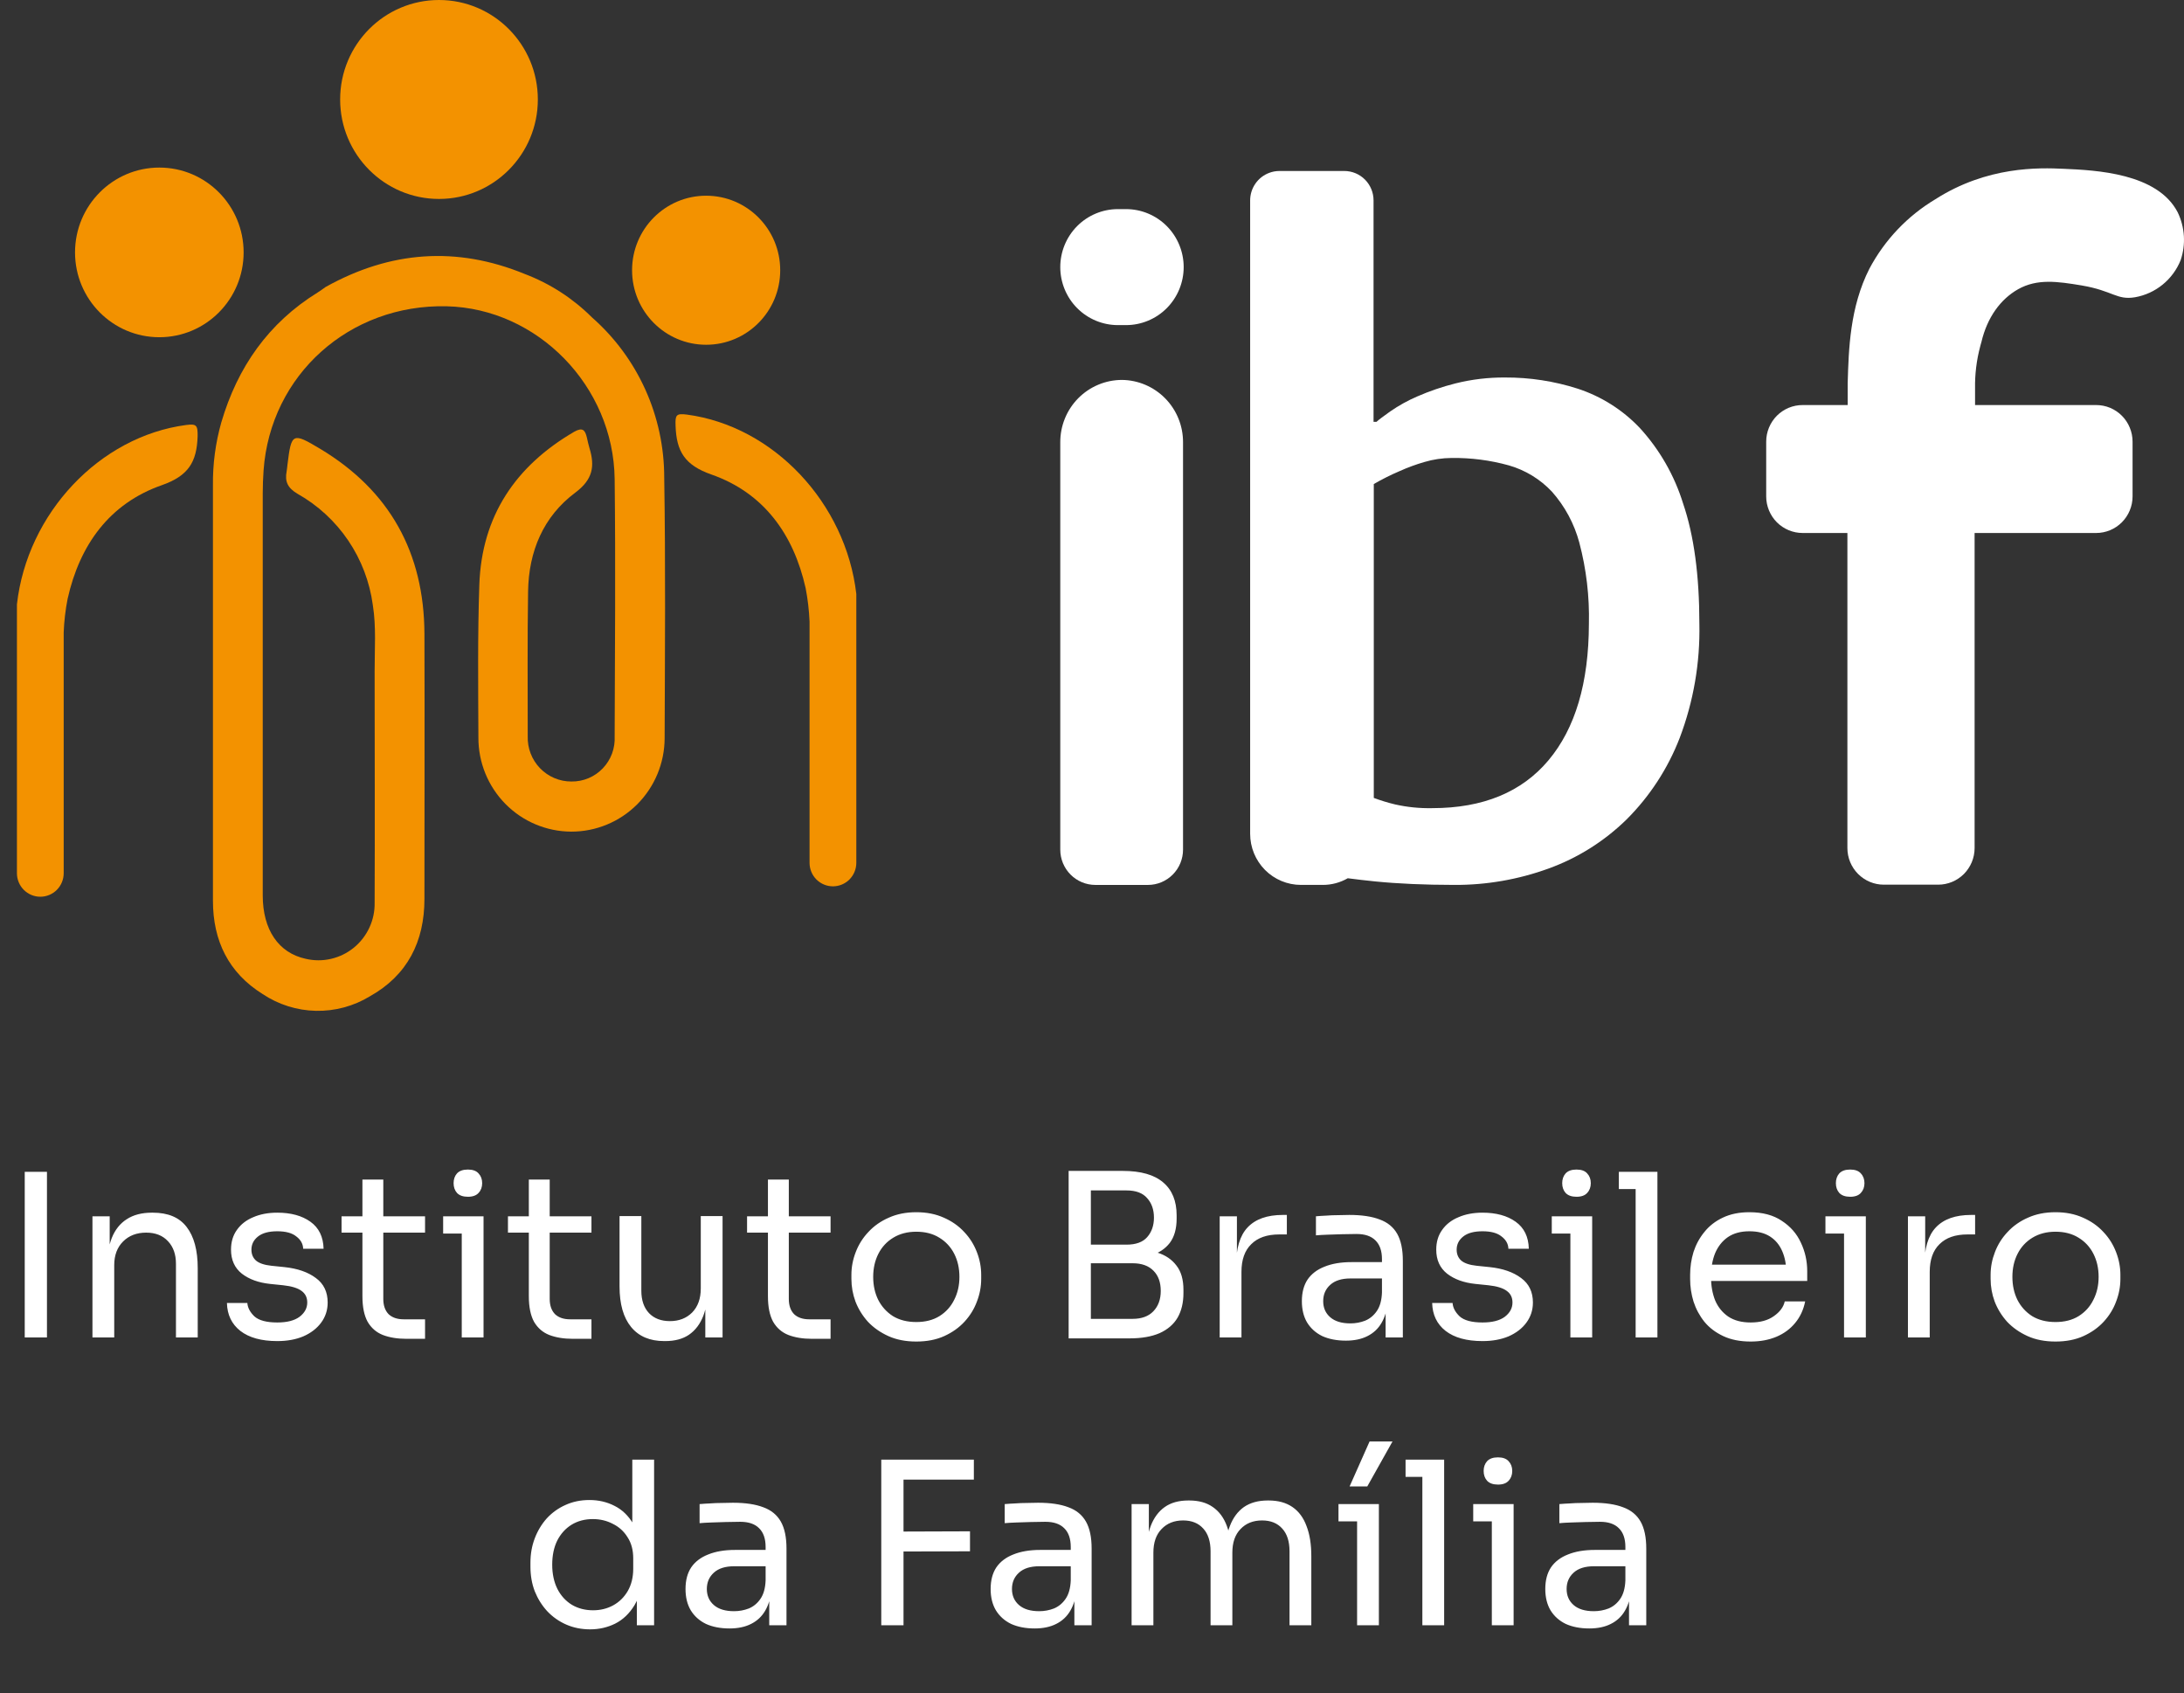
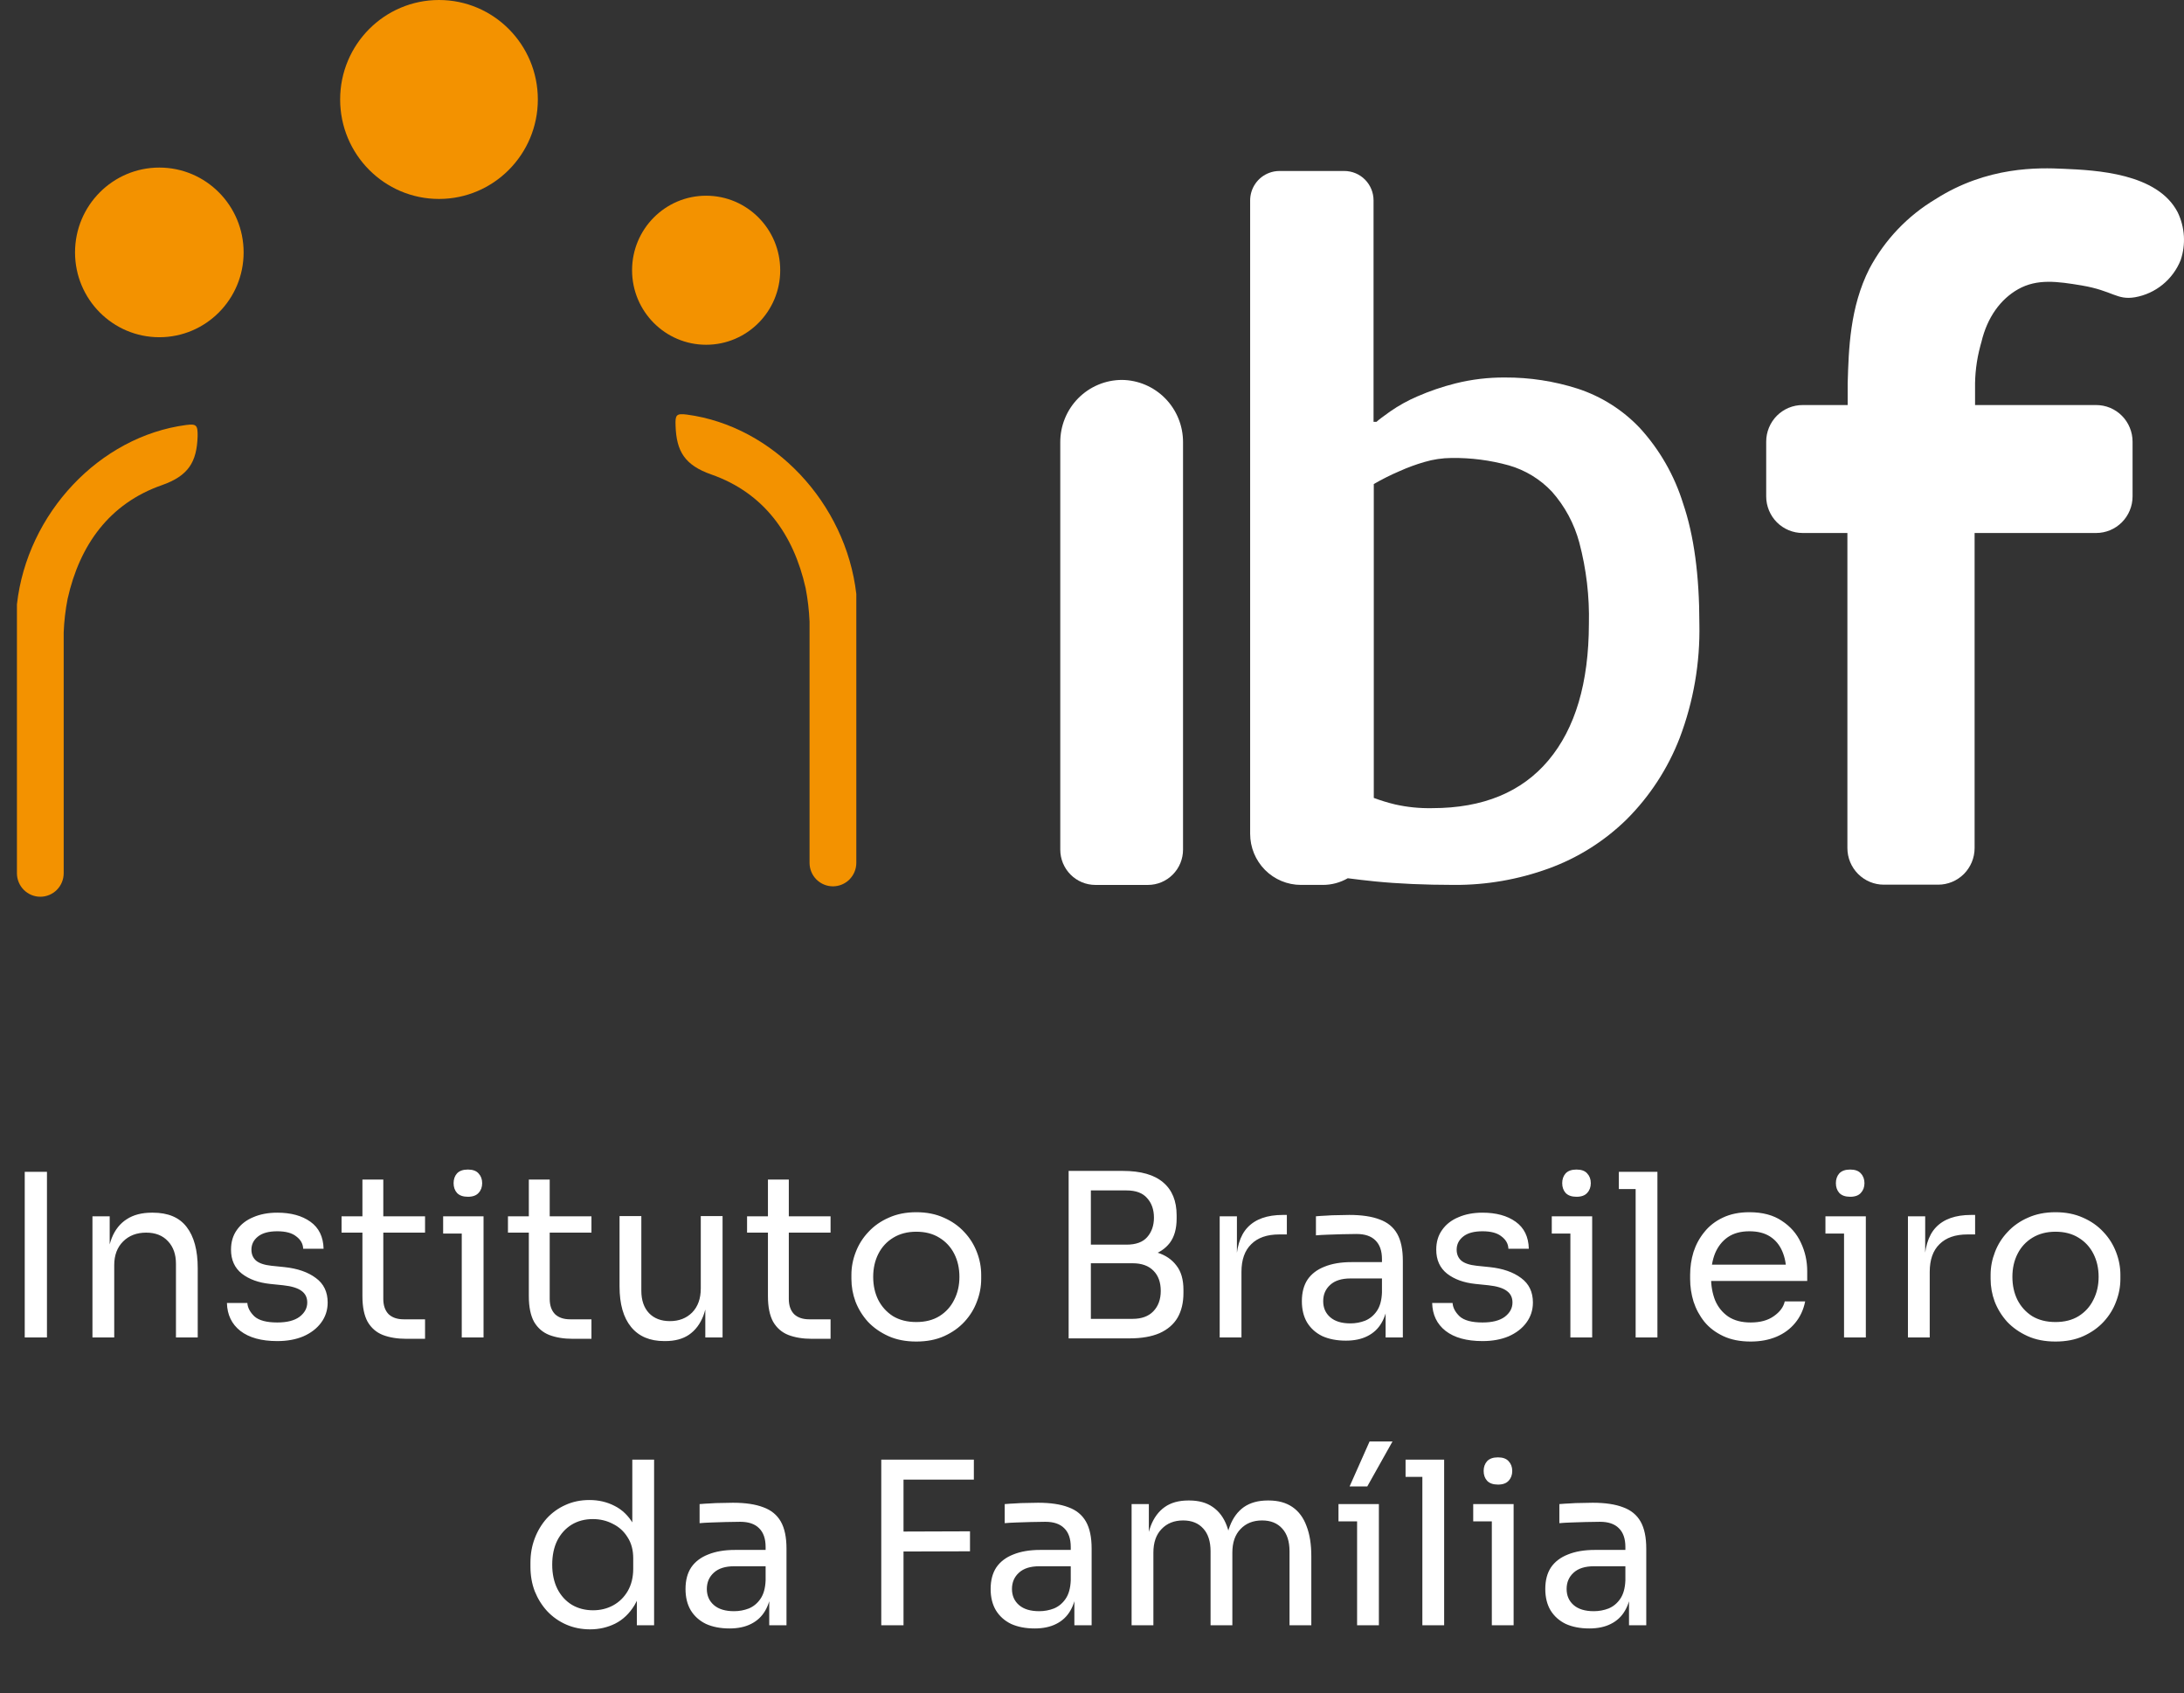
<svg xmlns="http://www.w3.org/2000/svg" width="129" height="100" viewBox="0 0 129 100" fill="none">
  <rect x="0" y="0" width="129" height="100" fill="#333333" stroke="none" />
  <path d="M1.461 79V69.216H2.774V79H1.461ZM5.461 79V71.843H6.479V74.912H6.318C6.318 74.206 6.412 73.612 6.6 73.13C6.796 72.638 7.091 72.267 7.484 72.017C7.878 71.758 8.373 71.629 8.972 71.629H9.026C9.928 71.629 10.594 71.91 11.023 72.473C11.46 73.036 11.679 73.849 11.679 74.912V79H10.393V74.644C10.393 74.09 10.236 73.648 9.924 73.317C9.611 72.978 9.182 72.808 8.637 72.808C8.074 72.808 7.618 72.982 7.27 73.331C6.921 73.679 6.747 74.144 6.747 74.725V79H5.461ZM16.379 79.214C15.441 79.214 14.713 79.013 14.194 78.611C13.685 78.209 13.421 77.66 13.404 76.963H14.61C14.628 77.24 14.766 77.503 15.025 77.754C15.293 77.995 15.745 78.115 16.379 78.115C16.951 78.115 17.389 78.004 17.692 77.78C17.996 77.548 18.148 77.267 18.148 76.936C18.148 76.641 18.037 76.413 17.813 76.252C17.59 76.083 17.228 75.971 16.727 75.917L15.95 75.837C15.271 75.766 14.717 75.564 14.288 75.234C13.859 74.894 13.645 74.421 13.645 73.813C13.645 73.358 13.761 72.969 13.993 72.647C14.226 72.317 14.547 72.066 14.958 71.897C15.369 71.718 15.843 71.629 16.379 71.629C17.183 71.629 17.835 71.807 18.336 72.165C18.836 72.522 19.095 73.054 19.113 73.76H17.907C17.898 73.474 17.764 73.232 17.505 73.036C17.255 72.83 16.879 72.728 16.379 72.728C15.879 72.728 15.499 72.83 15.24 73.036C14.981 73.241 14.851 73.501 14.851 73.813C14.851 74.081 14.941 74.296 15.119 74.457C15.307 74.617 15.611 74.72 16.03 74.765L16.808 74.845C17.576 74.926 18.193 75.14 18.657 75.489C19.122 75.828 19.354 76.311 19.354 76.936C19.354 77.383 19.225 77.78 18.966 78.129C18.715 78.468 18.367 78.736 17.92 78.933C17.474 79.121 16.96 79.214 16.379 79.214ZM24.007 79.08C23.471 79.08 23.006 79.004 22.613 78.853C22.229 78.701 21.93 78.442 21.715 78.075C21.509 77.7 21.407 77.195 21.407 76.561V69.672H22.64V76.722C22.64 77.106 22.743 77.405 22.948 77.62C23.163 77.825 23.462 77.928 23.846 77.928H25.106V79.08H24.007ZM20.174 72.808V71.843H25.106V72.808H20.174ZM27.274 79V71.843H28.561V79H27.274ZM26.175 72.862V71.843H28.561V72.862H26.175ZM27.636 70.69C27.35 70.69 27.136 70.614 26.993 70.463C26.859 70.311 26.792 70.118 26.792 69.886C26.792 69.654 26.859 69.462 26.993 69.31C27.136 69.158 27.35 69.082 27.636 69.082C27.922 69.082 28.132 69.158 28.266 69.31C28.409 69.462 28.48 69.654 28.48 69.886C28.48 70.118 28.409 70.311 28.266 70.463C28.132 70.614 27.922 70.69 27.636 70.69ZM33.836 79.08C33.3 79.08 32.836 79.004 32.442 78.853C32.058 78.701 31.759 78.442 31.544 78.075C31.339 77.7 31.236 77.195 31.236 76.561V69.672H32.469V76.722C32.469 77.106 32.572 77.405 32.778 77.62C32.992 77.825 33.291 77.928 33.675 77.928H34.935V79.08H33.836ZM30.003 72.808V71.843H34.935V72.808H30.003ZM39.235 79.214C38.386 79.214 37.733 78.938 37.278 78.383C36.822 77.829 36.594 77.03 36.594 75.984V71.83H37.881V76.239C37.881 76.802 38.033 77.244 38.337 77.566C38.641 77.879 39.051 78.035 39.57 78.035C40.106 78.035 40.544 77.865 40.883 77.526C41.223 77.177 41.392 76.704 41.392 76.105V71.83H42.679V79H41.66V75.931H41.821C41.821 76.637 41.727 77.235 41.54 77.727C41.352 78.209 41.071 78.58 40.696 78.839C40.329 79.089 39.86 79.214 39.288 79.214H39.235ZM47.959 79.08C47.423 79.08 46.958 79.004 46.565 78.853C46.181 78.701 45.881 78.442 45.667 78.075C45.461 77.7 45.359 77.195 45.359 76.561V69.672H46.592V76.722C46.592 77.106 46.694 77.405 46.9 77.62C47.114 77.825 47.414 77.928 47.798 77.928H49.058V79.08H47.959ZM44.126 72.808V71.843H49.058V72.808H44.126ZM54.122 79.241C53.497 79.241 52.947 79.134 52.474 78.92C52 78.705 51.598 78.424 51.267 78.075C50.946 77.718 50.7 77.32 50.53 76.882C50.37 76.445 50.289 75.998 50.289 75.542V75.301C50.289 74.845 50.374 74.398 50.544 73.961C50.714 73.514 50.964 73.116 51.294 72.768C51.625 72.41 52.027 72.129 52.501 71.923C52.974 71.709 53.515 71.602 54.122 71.602C54.73 71.602 55.27 71.709 55.744 71.923C56.218 72.129 56.62 72.41 56.95 72.768C57.281 73.116 57.531 73.514 57.701 73.961C57.871 74.398 57.955 74.845 57.955 75.301V75.542C57.955 75.998 57.871 76.445 57.701 76.882C57.54 77.32 57.294 77.718 56.964 78.075C56.642 78.424 56.244 78.705 55.771 78.92C55.297 79.134 54.748 79.241 54.122 79.241ZM54.122 78.089C54.658 78.089 55.114 77.972 55.489 77.74C55.874 77.499 56.164 77.177 56.361 76.775C56.566 76.373 56.669 75.922 56.669 75.421C56.669 74.912 56.566 74.457 56.361 74.054C56.155 73.652 55.86 73.335 55.476 73.103C55.101 72.871 54.65 72.754 54.122 72.754C53.604 72.754 53.153 72.871 52.769 73.103C52.384 73.335 52.09 73.652 51.884 74.054C51.679 74.457 51.576 74.912 51.576 75.421C51.576 75.922 51.674 76.373 51.871 76.775C52.076 77.177 52.367 77.499 52.742 77.74C53.126 77.972 53.586 78.089 54.122 78.089ZM64.165 79.054V77.901H66.899C67.426 77.901 67.833 77.754 68.119 77.459C68.414 77.155 68.561 76.753 68.561 76.252C68.561 75.743 68.418 75.346 68.132 75.06C67.846 74.765 67.435 74.617 66.899 74.617H64.165V73.76H66.712C67.337 73.76 67.887 73.835 68.36 73.987C68.843 74.139 69.218 74.394 69.486 74.751C69.763 75.1 69.901 75.578 69.901 76.186V76.373C69.901 76.945 69.785 77.432 69.553 77.834C69.321 78.227 68.968 78.531 68.494 78.745C68.021 78.951 67.426 79.054 66.712 79.054H64.165ZM63.12 79.054V69.162H64.433V79.054H63.12ZM64.165 74.376V73.518H66.537C67.091 73.518 67.498 73.371 67.757 73.076C68.025 72.772 68.159 72.388 68.159 71.923C68.159 71.45 68.025 71.066 67.757 70.771C67.498 70.467 67.091 70.315 66.537 70.315H64.165V69.162H66.31C67.382 69.162 68.181 69.39 68.709 69.846C69.236 70.293 69.499 70.941 69.499 71.789V71.977C69.499 72.576 69.365 73.054 69.097 73.411C68.829 73.76 68.454 74.01 67.972 74.162C67.498 74.305 66.944 74.376 66.31 74.376H64.165ZM72.042 79V71.843H73.06V74.792H73.007C73.007 73.746 73.234 72.982 73.69 72.5C74.155 72.008 74.847 71.763 75.768 71.763H76.009V72.915H75.553C74.838 72.915 74.289 73.107 73.905 73.492C73.52 73.867 73.328 74.412 73.328 75.127V79H72.042ZM81.842 79V76.856H81.627V74.376C81.627 73.885 81.498 73.514 81.239 73.264C80.988 73.013 80.618 72.888 80.126 72.888C79.849 72.888 79.563 72.893 79.268 72.902C78.974 72.911 78.692 72.92 78.424 72.929C78.156 72.938 77.924 72.951 77.727 72.969V71.843C77.924 71.825 78.129 71.812 78.344 71.803C78.567 71.785 78.795 71.776 79.027 71.776C79.26 71.767 79.483 71.763 79.697 71.763C80.43 71.763 81.029 71.852 81.493 72.031C81.958 72.2 82.302 72.482 82.525 72.875C82.749 73.268 82.86 73.8 82.86 74.47V79H81.842ZM79.496 79.188C78.96 79.188 78.496 79.098 78.102 78.92C77.718 78.732 77.419 78.464 77.204 78.115C76.999 77.767 76.896 77.347 76.896 76.856C76.896 76.346 77.008 75.922 77.231 75.582C77.463 75.243 77.799 74.988 78.236 74.818C78.674 74.64 79.201 74.55 79.818 74.55H81.761V75.515H79.764C79.246 75.515 78.849 75.64 78.572 75.891C78.294 76.141 78.156 76.462 78.156 76.856C78.156 77.249 78.294 77.566 78.572 77.807C78.849 78.048 79.246 78.169 79.764 78.169C80.068 78.169 80.359 78.115 80.635 78.008C80.912 77.892 81.14 77.704 81.319 77.445C81.507 77.177 81.609 76.811 81.627 76.346L81.976 76.856C81.931 77.365 81.806 77.794 81.6 78.142C81.404 78.482 81.127 78.741 80.769 78.92C80.421 79.098 79.997 79.188 79.496 79.188ZM87.567 79.214C86.629 79.214 85.901 79.013 85.383 78.611C84.873 78.209 84.61 77.66 84.592 76.963H85.798C85.816 77.24 85.954 77.503 86.214 77.754C86.482 77.995 86.933 78.115 87.567 78.115C88.139 78.115 88.577 78.004 88.881 77.78C89.184 77.548 89.336 77.267 89.336 76.936C89.336 76.641 89.225 76.413 89.001 76.252C88.778 76.083 88.416 75.971 87.916 75.917L87.138 75.837C86.459 75.766 85.905 75.564 85.476 75.234C85.047 74.894 84.833 74.421 84.833 73.813C84.833 73.358 84.949 72.969 85.182 72.647C85.414 72.317 85.736 72.066 86.147 71.897C86.558 71.718 87.031 71.629 87.567 71.629C88.371 71.629 89.024 71.807 89.524 72.165C90.024 72.522 90.284 73.054 90.301 73.76H89.095C89.086 73.474 88.952 73.232 88.693 73.036C88.443 72.83 88.068 72.728 87.567 72.728C87.067 72.728 86.687 72.83 86.428 73.036C86.169 73.241 86.039 73.501 86.039 73.813C86.039 74.081 86.129 74.296 86.307 74.457C86.495 74.617 86.799 74.72 87.219 74.765L87.996 74.845C88.764 74.926 89.381 75.14 89.846 75.489C90.31 75.828 90.543 76.311 90.543 76.936C90.543 77.383 90.413 77.78 90.154 78.129C89.904 78.468 89.555 78.736 89.109 78.933C88.662 79.121 88.148 79.214 87.567 79.214ZM92.756 79V71.843H94.043V79H92.756ZM91.657 72.862V71.843H94.043V72.862H91.657ZM93.118 70.69C92.832 70.69 92.617 70.614 92.474 70.463C92.34 70.311 92.273 70.118 92.273 69.886C92.273 69.654 92.34 69.462 92.474 69.31C92.617 69.158 92.832 69.082 93.118 69.082C93.404 69.082 93.614 69.158 93.748 69.31C93.891 69.462 93.962 69.654 93.962 69.886C93.962 70.118 93.891 70.311 93.748 70.463C93.614 70.614 93.404 70.69 93.118 70.69ZM96.611 79V69.216H97.897V79H96.611ZM95.619 70.235V69.216H97.897V70.235H95.619ZM103.408 79.241C102.782 79.241 102.241 79.134 101.786 78.92C101.33 78.705 100.959 78.424 100.673 78.075C100.387 77.718 100.173 77.32 100.03 76.882C99.896 76.445 99.829 75.998 99.829 75.542V75.301C99.829 74.836 99.896 74.385 100.03 73.947C100.173 73.509 100.387 73.116 100.673 72.768C100.959 72.41 101.321 72.129 101.759 71.923C102.206 71.709 102.728 71.602 103.327 71.602C104.104 71.602 104.743 71.772 105.244 72.111C105.753 72.442 106.128 72.871 106.369 73.398C106.62 73.925 106.745 74.488 106.745 75.086V75.663H100.392V74.698H105.807L105.512 75.221C105.512 74.711 105.431 74.273 105.27 73.907C105.11 73.532 104.868 73.241 104.547 73.036C104.225 72.83 103.819 72.728 103.327 72.728C102.818 72.728 102.393 72.844 102.054 73.076C101.723 73.308 101.473 73.626 101.303 74.028C101.142 74.43 101.062 74.894 101.062 75.421C101.062 75.931 101.142 76.391 101.303 76.802C101.473 77.204 101.732 77.526 102.081 77.767C102.429 77.999 102.871 78.115 103.408 78.115C103.97 78.115 104.426 77.99 104.775 77.74C105.132 77.49 105.346 77.2 105.418 76.869H106.624C106.526 77.36 106.329 77.785 106.034 78.142C105.74 78.5 105.369 78.772 104.922 78.96C104.475 79.147 103.97 79.241 103.408 79.241ZM108.92 79V71.843H110.207V79H108.92ZM107.821 72.862V71.843H110.207V72.862H107.821ZM109.282 70.69C108.996 70.69 108.782 70.614 108.639 70.463C108.505 70.311 108.438 70.118 108.438 69.886C108.438 69.654 108.505 69.462 108.639 69.31C108.782 69.158 108.996 69.082 109.282 69.082C109.568 69.082 109.778 69.158 109.912 69.31C110.055 69.462 110.126 69.654 110.126 69.886C110.126 70.118 110.055 70.311 109.912 70.463C109.778 70.614 109.568 70.69 109.282 70.69ZM112.694 79V71.843H113.713V74.792H113.659C113.659 73.746 113.887 72.982 114.343 72.5C114.808 72.008 115.5 71.763 116.42 71.763H116.662V72.915H116.206C115.491 72.915 114.942 73.107 114.557 73.492C114.173 73.867 113.981 74.412 113.981 75.127V79H112.694ZM121.41 79.241C120.785 79.241 120.235 79.134 119.762 78.92C119.288 78.705 118.886 78.424 118.555 78.075C118.234 77.718 117.988 77.32 117.818 76.882C117.657 76.445 117.577 75.998 117.577 75.542V75.301C117.577 74.845 117.662 74.398 117.832 73.961C118.001 73.514 118.252 73.116 118.582 72.768C118.913 72.41 119.315 72.129 119.788 71.923C120.262 71.709 120.803 71.602 121.41 71.602C122.018 71.602 122.558 71.709 123.032 71.923C123.505 72.129 123.908 72.41 124.238 72.768C124.569 73.116 124.819 73.514 124.989 73.961C125.158 74.398 125.243 74.845 125.243 75.301V75.542C125.243 75.998 125.158 76.445 124.989 76.882C124.828 77.32 124.582 77.718 124.252 78.075C123.93 78.424 123.532 78.705 123.059 78.92C122.585 79.134 122.036 79.241 121.41 79.241ZM121.41 78.089C121.946 78.089 122.402 77.972 122.777 77.74C123.161 77.499 123.452 77.177 123.648 76.775C123.854 76.373 123.957 75.922 123.957 75.421C123.957 74.912 123.854 74.457 123.648 74.054C123.443 73.652 123.148 73.335 122.764 73.103C122.389 72.871 121.937 72.754 121.41 72.754C120.892 72.754 120.441 72.871 120.056 73.103C119.672 73.335 119.377 73.652 119.172 74.054C118.966 74.457 118.864 74.912 118.864 75.421C118.864 75.922 118.962 76.373 119.159 76.775C119.364 77.177 119.654 77.499 120.03 77.74C120.414 77.972 120.874 78.089 121.41 78.089ZM34.855 96.241C34.346 96.241 33.877 96.147 33.448 95.96C33.019 95.772 32.644 95.509 32.322 95.169C32.01 94.829 31.764 94.436 31.585 93.99C31.415 93.543 31.331 93.06 31.331 92.542V92.301C31.331 91.792 31.415 91.314 31.585 90.867C31.755 90.42 31.992 90.027 32.295 89.687C32.608 89.348 32.975 89.084 33.395 88.897C33.823 88.7 34.297 88.602 34.815 88.602C35.36 88.602 35.856 88.718 36.303 88.95C36.75 89.174 37.116 89.526 37.402 90.009C37.688 90.492 37.849 91.117 37.884 91.885L37.348 91.028V86.216H38.635V96H37.616V92.824H37.992C37.956 93.637 37.786 94.298 37.482 94.807C37.178 95.308 36.794 95.674 36.33 95.906C35.874 96.13 35.383 96.241 34.855 96.241ZM35.03 95.115C35.467 95.115 35.865 95.017 36.222 94.821C36.58 94.624 36.866 94.343 37.08 93.976C37.295 93.601 37.402 93.163 37.402 92.663V92.046C37.402 91.555 37.29 91.139 37.067 90.8C36.852 90.451 36.562 90.188 36.196 90.009C35.838 89.821 35.445 89.728 35.016 89.728C34.543 89.728 34.123 89.839 33.756 90.063C33.399 90.286 33.117 90.599 32.912 91.001C32.715 91.403 32.617 91.876 32.617 92.421C32.617 92.966 32.72 93.445 32.925 93.856C33.131 94.258 33.417 94.57 33.783 94.794C34.15 95.008 34.565 95.115 35.03 95.115ZM45.436 96V93.856H45.222V91.376C45.222 90.885 45.092 90.514 44.833 90.264C44.583 90.013 44.212 89.888 43.721 89.888C43.444 89.888 43.158 89.893 42.863 89.902C42.568 89.911 42.286 89.92 42.019 89.929C41.75 89.938 41.518 89.951 41.322 89.969V88.843C41.518 88.825 41.724 88.812 41.938 88.803C42.161 88.785 42.389 88.776 42.622 88.776C42.854 88.767 43.077 88.763 43.292 88.763C44.024 88.763 44.623 88.852 45.088 89.031C45.552 89.2 45.896 89.482 46.12 89.875C46.343 90.268 46.455 90.8 46.455 91.47V96H45.436ZM43.091 96.188C42.555 96.188 42.09 96.098 41.697 95.92C41.313 95.732 41.013 95.464 40.799 95.115C40.593 94.767 40.491 94.347 40.491 93.856C40.491 93.346 40.602 92.922 40.826 92.582C41.058 92.243 41.393 91.988 41.831 91.818C42.269 91.64 42.796 91.55 43.412 91.55H45.356V92.515H43.359C42.84 92.515 42.443 92.64 42.166 92.891C41.889 93.141 41.75 93.462 41.75 93.856C41.75 94.249 41.889 94.566 42.166 94.807C42.443 95.048 42.84 95.169 43.359 95.169C43.663 95.169 43.953 95.115 44.23 95.008C44.507 94.892 44.735 94.704 44.913 94.445C45.101 94.177 45.204 93.811 45.222 93.346L45.57 93.856C45.526 94.365 45.4 94.794 45.195 95.142C44.998 95.482 44.721 95.741 44.364 95.92C44.015 96.098 43.591 96.188 43.091 96.188ZM52.053 96V86.216H53.367V96H52.053ZM53.099 91.644V90.465L57.294 90.451V91.631L53.099 91.644ZM53.099 87.395V86.216H57.522V87.395H53.099ZM63.459 96V93.856H63.245V91.376C63.245 90.885 63.115 90.514 62.856 90.264C62.606 90.013 62.235 89.888 61.743 89.888C61.466 89.888 61.181 89.893 60.886 89.902C60.591 89.911 60.309 89.92 60.041 89.929C59.773 89.938 59.541 89.951 59.344 89.969V88.843C59.541 88.825 59.746 88.812 59.961 88.803C60.184 88.785 60.412 88.776 60.644 88.776C60.877 88.767 61.1 88.763 61.315 88.763C62.047 88.763 62.646 88.852 63.111 89.031C63.575 89.2 63.919 89.482 64.142 89.875C64.366 90.268 64.478 90.8 64.478 91.47V96H63.459ZM61.114 96.188C60.577 96.188 60.113 96.098 59.72 95.92C59.335 95.732 59.036 95.464 58.822 95.115C58.616 94.767 58.513 94.347 58.513 93.856C58.513 93.346 58.625 92.922 58.849 92.582C59.081 92.243 59.416 91.988 59.854 91.818C60.291 91.64 60.819 91.55 61.435 91.55H63.379V92.515H61.382C60.863 92.515 60.466 92.64 60.189 92.891C59.912 93.141 59.773 93.462 59.773 93.856C59.773 94.249 59.912 94.566 60.189 94.807C60.466 95.048 60.863 95.169 61.382 95.169C61.685 95.169 61.976 95.115 62.253 95.008C62.53 94.892 62.758 94.704 62.936 94.445C63.124 94.177 63.227 93.811 63.245 93.346L63.593 93.856C63.548 94.365 63.423 94.794 63.218 95.142C63.021 95.482 62.744 95.741 62.387 95.92C62.038 96.098 61.614 96.188 61.114 96.188ZM66.839 96V88.843H67.858V91.912H67.697C67.697 91.215 67.786 90.626 67.965 90.143C68.153 89.652 68.43 89.276 68.796 89.017C69.162 88.758 69.627 88.629 70.19 88.629H70.243C70.806 88.629 71.271 88.758 71.637 89.017C72.012 89.276 72.289 89.652 72.468 90.143C72.647 90.626 72.736 91.215 72.736 91.912H72.361C72.361 91.215 72.455 90.626 72.642 90.143C72.83 89.652 73.107 89.276 73.473 89.017C73.849 88.758 74.318 88.629 74.881 88.629H74.934C75.497 88.629 75.966 88.758 76.341 89.017C76.717 89.276 76.994 89.652 77.172 90.143C77.36 90.626 77.454 91.215 77.454 91.912V96H76.167V91.631C76.167 91.05 76.024 90.603 75.738 90.29C75.452 89.969 75.055 89.808 74.546 89.808C74.018 89.808 73.594 89.978 73.272 90.317C72.951 90.648 72.79 91.112 72.79 91.711V96H71.503V91.631C71.503 91.05 71.36 90.603 71.074 90.29C70.788 89.969 70.391 89.808 69.881 89.808C69.354 89.808 68.93 89.978 68.608 90.317C68.287 90.648 68.126 91.112 68.126 91.711V96H66.839ZM80.158 96V88.843H81.445V96H80.158ZM79.059 89.862V88.843H81.445V89.862H79.059ZM79.716 87.798L80.895 85.144H82.249L80.761 87.798H79.716ZM84.013 96V86.216H85.3V96H84.013ZM83.021 87.235V86.216H85.3V87.235H83.021ZM88.116 96V88.843H89.403V96H88.116ZM87.017 89.862V88.843H89.403V89.862H87.017ZM88.478 87.69C88.192 87.69 87.978 87.614 87.835 87.463C87.701 87.311 87.633 87.118 87.633 86.886C87.633 86.654 87.701 86.462 87.835 86.31C87.978 86.158 88.192 86.082 88.478 86.082C88.764 86.082 88.974 86.158 89.108 86.31C89.251 86.462 89.322 86.654 89.322 86.886C89.322 87.118 89.251 87.311 89.108 87.463C88.974 87.614 88.764 87.69 88.478 87.69ZM96.219 96V93.856H96.005V91.376C96.005 90.885 95.875 90.514 95.616 90.264C95.366 90.013 94.995 89.888 94.504 89.888C94.227 89.888 93.941 89.893 93.646 89.902C93.351 89.911 93.07 89.92 92.802 89.929C92.534 89.938 92.301 89.951 92.105 89.969V88.843C92.301 88.825 92.507 88.812 92.721 88.803C92.945 88.785 93.172 88.776 93.405 88.776C93.637 88.767 93.861 88.763 94.075 88.763C94.808 88.763 95.406 88.852 95.871 89.031C96.336 89.2 96.68 89.482 96.903 89.875C97.126 90.268 97.238 90.8 97.238 91.47V96H96.219ZM93.874 96.188C93.338 96.188 92.873 96.098 92.48 95.92C92.096 95.732 91.796 95.464 91.582 95.115C91.377 94.767 91.274 94.347 91.274 93.856C91.274 93.346 91.385 92.922 91.609 92.582C91.841 92.243 92.176 91.988 92.614 91.818C93.052 91.64 93.579 91.55 94.196 91.55H96.139V92.515H94.142C93.624 92.515 93.226 92.64 92.949 92.891C92.672 93.141 92.534 93.462 92.534 93.856C92.534 94.249 92.672 94.566 92.949 94.807C93.226 95.048 93.624 95.169 94.142 95.169C94.446 95.169 94.736 95.115 95.013 95.008C95.29 94.892 95.518 94.704 95.697 94.445C95.884 94.177 95.987 93.811 96.005 93.346L96.353 93.856C96.309 94.365 96.184 94.794 95.978 95.142C95.782 95.482 95.505 95.741 95.147 95.92C94.799 96.098 94.374 96.188 93.874 96.188Z" fill="white" />
-   <path d="M39.233 28.206C39.234 26.413 38.853 24.641 38.116 23.009C37.38 21.378 36.304 19.923 34.962 18.745C33.836 17.622 32.488 16.751 31.005 16.187C26.958 14.523 23.036 14.829 19.231 16.952C19.159 17.007 19.079 17.063 19.003 17.115C18.927 17.167 18.844 17.226 18.765 17.275C15.854 19.075 14.028 21.691 13.071 24.953C12.729 26.16 12.563 27.41 12.578 28.664C12.578 36.843 12.578 45.024 12.578 53.208C12.578 55.574 13.506 57.464 15.512 58.715C16.448 59.34 17.541 59.684 18.663 59.707C19.785 59.73 20.892 59.432 21.852 58.847C24.065 57.606 25.07 55.619 25.07 53.096C25.07 47.885 25.087 42.652 25.07 37.427C25.046 32.646 23.019 28.977 18.917 26.514C17.27 25.527 17.211 25.568 16.98 27.441C16.962 27.573 16.956 27.705 16.931 27.837C16.814 28.445 16.99 28.824 17.581 29.171C18.776 29.845 19.799 30.789 20.57 31.928C21.34 33.068 21.837 34.372 22.021 35.738C22.228 37.034 22.125 38.344 22.128 39.647C22.128 44.205 22.149 48.764 22.128 53.319C22.138 53.827 22.032 54.331 21.818 54.792C21.605 55.253 21.29 55.659 20.897 55.979C20.503 56.299 20.043 56.524 19.55 56.637C19.058 56.751 18.546 56.749 18.054 56.633C16.451 56.286 15.519 54.917 15.519 52.888C15.519 44.973 15.519 37.058 15.519 29.144C15.519 28.689 15.537 28.237 15.568 27.785C15.972 22.139 20.643 17.956 26.385 18.091C31.741 18.22 36.24 22.796 36.305 28.299C36.364 33.365 36.322 38.427 36.305 43.493C36.323 43.84 36.27 44.187 36.15 44.513C36.029 44.838 35.843 45.135 35.603 45.385C35.364 45.636 35.076 45.834 34.757 45.967C34.438 46.1 34.095 46.167 33.75 46.161C33.405 46.163 33.063 46.094 32.744 45.959C32.426 45.824 32.138 45.626 31.897 45.377C31.656 45.127 31.468 44.832 31.343 44.507C31.218 44.183 31.16 43.837 31.171 43.49C31.171 40.637 31.147 37.785 31.192 34.935C31.226 32.569 32.093 30.502 33.985 29.095C35.021 28.317 35.145 27.538 34.817 26.465C34.755 26.263 34.714 26.055 34.665 25.846C34.562 25.409 34.417 25.221 33.923 25.499C30.453 27.518 28.454 30.481 28.312 34.532C28.208 37.541 28.246 40.554 28.257 43.566C28.251 45.034 28.826 46.444 29.853 47.486C30.881 48.528 32.278 49.116 33.736 49.122C35.195 49.127 36.596 48.549 37.632 47.515C38.667 46.481 39.252 45.076 39.257 43.608C39.275 38.493 39.316 33.351 39.233 28.206Z" fill="#F39200" />
  <path d="M25.93 11.751C29.154 11.751 31.768 9.12 31.768 5.875C31.768 2.63 29.154 0 25.93 0C22.705 0 20.091 2.63 20.091 5.875C20.091 9.12 22.705 11.751 25.93 11.751Z" fill="#F39200" />
  <path d="M9.411 19.919C12.161 19.919 14.39 17.676 14.39 14.909C14.39 12.142 12.161 9.898 9.411 9.898C6.661 9.898 4.432 12.142 4.432 14.909C4.432 17.676 6.661 19.919 9.411 19.919Z" fill="#F39200" />
  <path d="M41.709 20.364C44.125 20.364 46.084 18.393 46.084 15.962C46.084 13.53 44.125 11.56 41.709 11.56C39.293 11.56 37.334 13.53 37.334 15.962C37.334 18.393 39.293 20.364 41.709 20.364Z" fill="#F39200" />
  <path d="M10.996 25.103C5.886 25.777 1.604 30.314 1 35.7V51.578C1 51.947 1.146 52.3 1.405 52.561C1.664 52.821 2.015 52.968 2.381 52.968C2.747 52.968 3.099 52.821 3.358 52.561C3.617 52.3 3.762 51.947 3.762 51.578V51.067V50.841V42.388V40.067V37.35C3.788 36.685 3.866 36.023 3.994 35.37C4.708 32.177 6.473 29.738 9.553 28.66C11.137 28.105 11.624 27.288 11.673 25.766C11.68 25.123 11.614 25.023 10.996 25.103Z" fill="#F39200" />
  <path d="M40.566 24.488C45.676 25.163 49.958 29.7 50.579 35.086V50.964C50.579 51.332 50.434 51.686 50.175 51.947C49.916 52.207 49.564 52.353 49.198 52.353C48.832 52.353 48.48 52.207 48.221 51.947C47.962 51.686 47.817 51.332 47.817 50.964V50.443V50.217V41.757V39.439V36.722C47.789 36.057 47.712 35.395 47.586 34.742C46.871 31.545 45.103 29.11 42.023 28.029C40.441 27.477 39.951 26.657 39.903 25.138C39.879 24.509 39.944 24.409 40.566 24.488Z" fill="#F39200" />
  <path d="M128.627 12.539C127.425 10.222 123.793 10.055 121.907 9.971C120.43 9.902 117.381 9.808 114.311 11.771C112.668 12.754 111.322 14.171 110.42 15.867C109.26 18.15 109.194 20.638 109.135 22.636C109.135 22.841 109.135 23.028 109.135 23.206V23.925H106.474C106.191 23.924 105.912 23.98 105.651 24.088C105.39 24.197 105.153 24.356 104.952 24.556C104.753 24.757 104.595 24.996 104.486 25.258C104.378 25.52 104.322 25.802 104.322 26.086V29.32C104.322 29.605 104.378 29.886 104.486 30.148C104.595 30.411 104.753 30.649 104.952 30.85C105.153 31.051 105.39 31.21 105.651 31.318C105.912 31.427 106.191 31.482 106.474 31.482H109.118V50.094C109.119 50.667 109.345 51.216 109.748 51.621C110.151 52.026 110.697 52.255 111.266 52.255H114.481C115.05 52.255 115.597 52.028 116.001 51.623C116.403 51.217 116.631 50.668 116.632 50.094V31.482H123.813C124.383 31.482 124.929 31.254 125.332 30.849C125.735 30.443 125.962 29.894 125.962 29.32V26.086C125.962 25.802 125.906 25.521 125.797 25.259C125.69 24.997 125.532 24.758 125.332 24.558C125.133 24.357 124.896 24.198 124.636 24.089C124.375 23.981 124.096 23.925 123.813 23.925H118.731C117.965 23.925 117.005 23.925 116.659 23.925C116.659 23.602 116.659 23.275 116.659 22.952C116.644 22.108 116.747 21.265 116.966 20.45C116.966 20.422 117.008 20.311 117.032 20.21C117.377 18.744 118.161 17.674 119.201 17.084C120.333 16.448 121.535 16.625 122.957 16.861C124.805 17.174 125.029 17.744 126.117 17.556C126.712 17.45 127.272 17.193 127.741 16.809C128.211 16.426 128.577 15.928 128.803 15.364C129.117 14.436 129.053 13.42 128.627 12.539Z" fill="white" />
  <path d="M66.269 22.441C65.79 22.442 65.315 22.537 64.872 22.723C64.43 22.908 64.028 23.179 63.689 23.521C63.351 23.863 63.083 24.268 62.901 24.714C62.718 25.16 62.625 25.638 62.626 26.121V50.185C62.626 50.738 62.844 51.268 63.233 51.659C63.621 52.05 64.148 52.27 64.698 52.27H67.805C68.355 52.27 68.882 52.05 69.27 51.659C69.659 51.268 69.877 50.738 69.877 50.185V26.121C69.88 25.153 69.502 24.222 68.826 23.533C68.15 22.844 67.231 22.451 66.269 22.441Z" fill="white" />
-   <path d="M66.511 12.352H66.031C65.128 12.352 64.262 12.713 63.623 13.355C62.985 13.998 62.626 14.869 62.626 15.777C62.626 16.686 62.985 17.557 63.623 18.2C64.262 18.842 65.128 19.203 66.031 19.203H66.511C67.413 19.203 68.279 18.842 68.918 18.2C69.556 17.557 69.915 16.686 69.915 15.777C69.915 14.869 69.556 13.998 68.918 13.355C68.279 12.713 67.413 12.352 66.511 12.352Z" fill="white" />
  <path d="M96.857 25.279C95.843 24.209 94.579 23.41 93.18 22.955C91.794 22.512 90.346 22.29 88.892 22.298C87.907 22.291 86.926 22.408 85.971 22.646C85.194 22.841 84.435 23.1 83.702 23.421C83.146 23.661 82.616 23.956 82.117 24.3C81.713 24.591 81.427 24.797 81.306 24.915H81.13V11.837C81.13 11.376 80.948 10.934 80.624 10.608C80.3 10.283 79.861 10.1 79.403 10.1H75.557C75.355 10.101 75.155 10.139 74.966 10.211C74.636 10.334 74.351 10.556 74.15 10.848C73.948 11.139 73.841 11.486 73.841 11.84V49.25C73.841 50.05 74.157 50.818 74.719 51.385C75.282 51.951 76.045 52.269 76.841 52.269H78.133C78.65 52.27 79.158 52.134 79.607 51.876C80.114 51.942 80.643 52.005 81.233 52.064C82.58 52.198 84.135 52.267 85.898 52.269C87.795 52.279 89.679 51.952 91.464 51.303C93.189 50.679 94.76 49.691 96.073 48.405C97.443 47.039 98.513 45.398 99.212 43.59C100.029 41.437 100.424 39.146 100.375 36.842C100.375 33.986 100.055 31.62 99.415 29.744C98.902 28.084 98.028 26.558 96.857 25.279ZM91.464 44.907C89.883 46.79 87.596 47.733 84.604 47.735C83.865 47.751 83.127 47.678 82.407 47.516C81.978 47.414 81.556 47.285 81.144 47.13V28.591C81.632 28.308 82.137 28.055 82.656 27.833C83.136 27.616 83.631 27.434 84.137 27.288C84.656 27.134 85.194 27.055 85.736 27.051C86.88 27.036 88.02 27.183 89.123 27.489C90.094 27.768 90.973 28.304 91.667 29.042C92.432 29.905 92.985 30.935 93.284 32.051C93.699 33.618 93.889 35.236 93.85 36.856C93.841 40.338 93.045 43.021 91.464 44.907Z" fill="white" />
</svg>